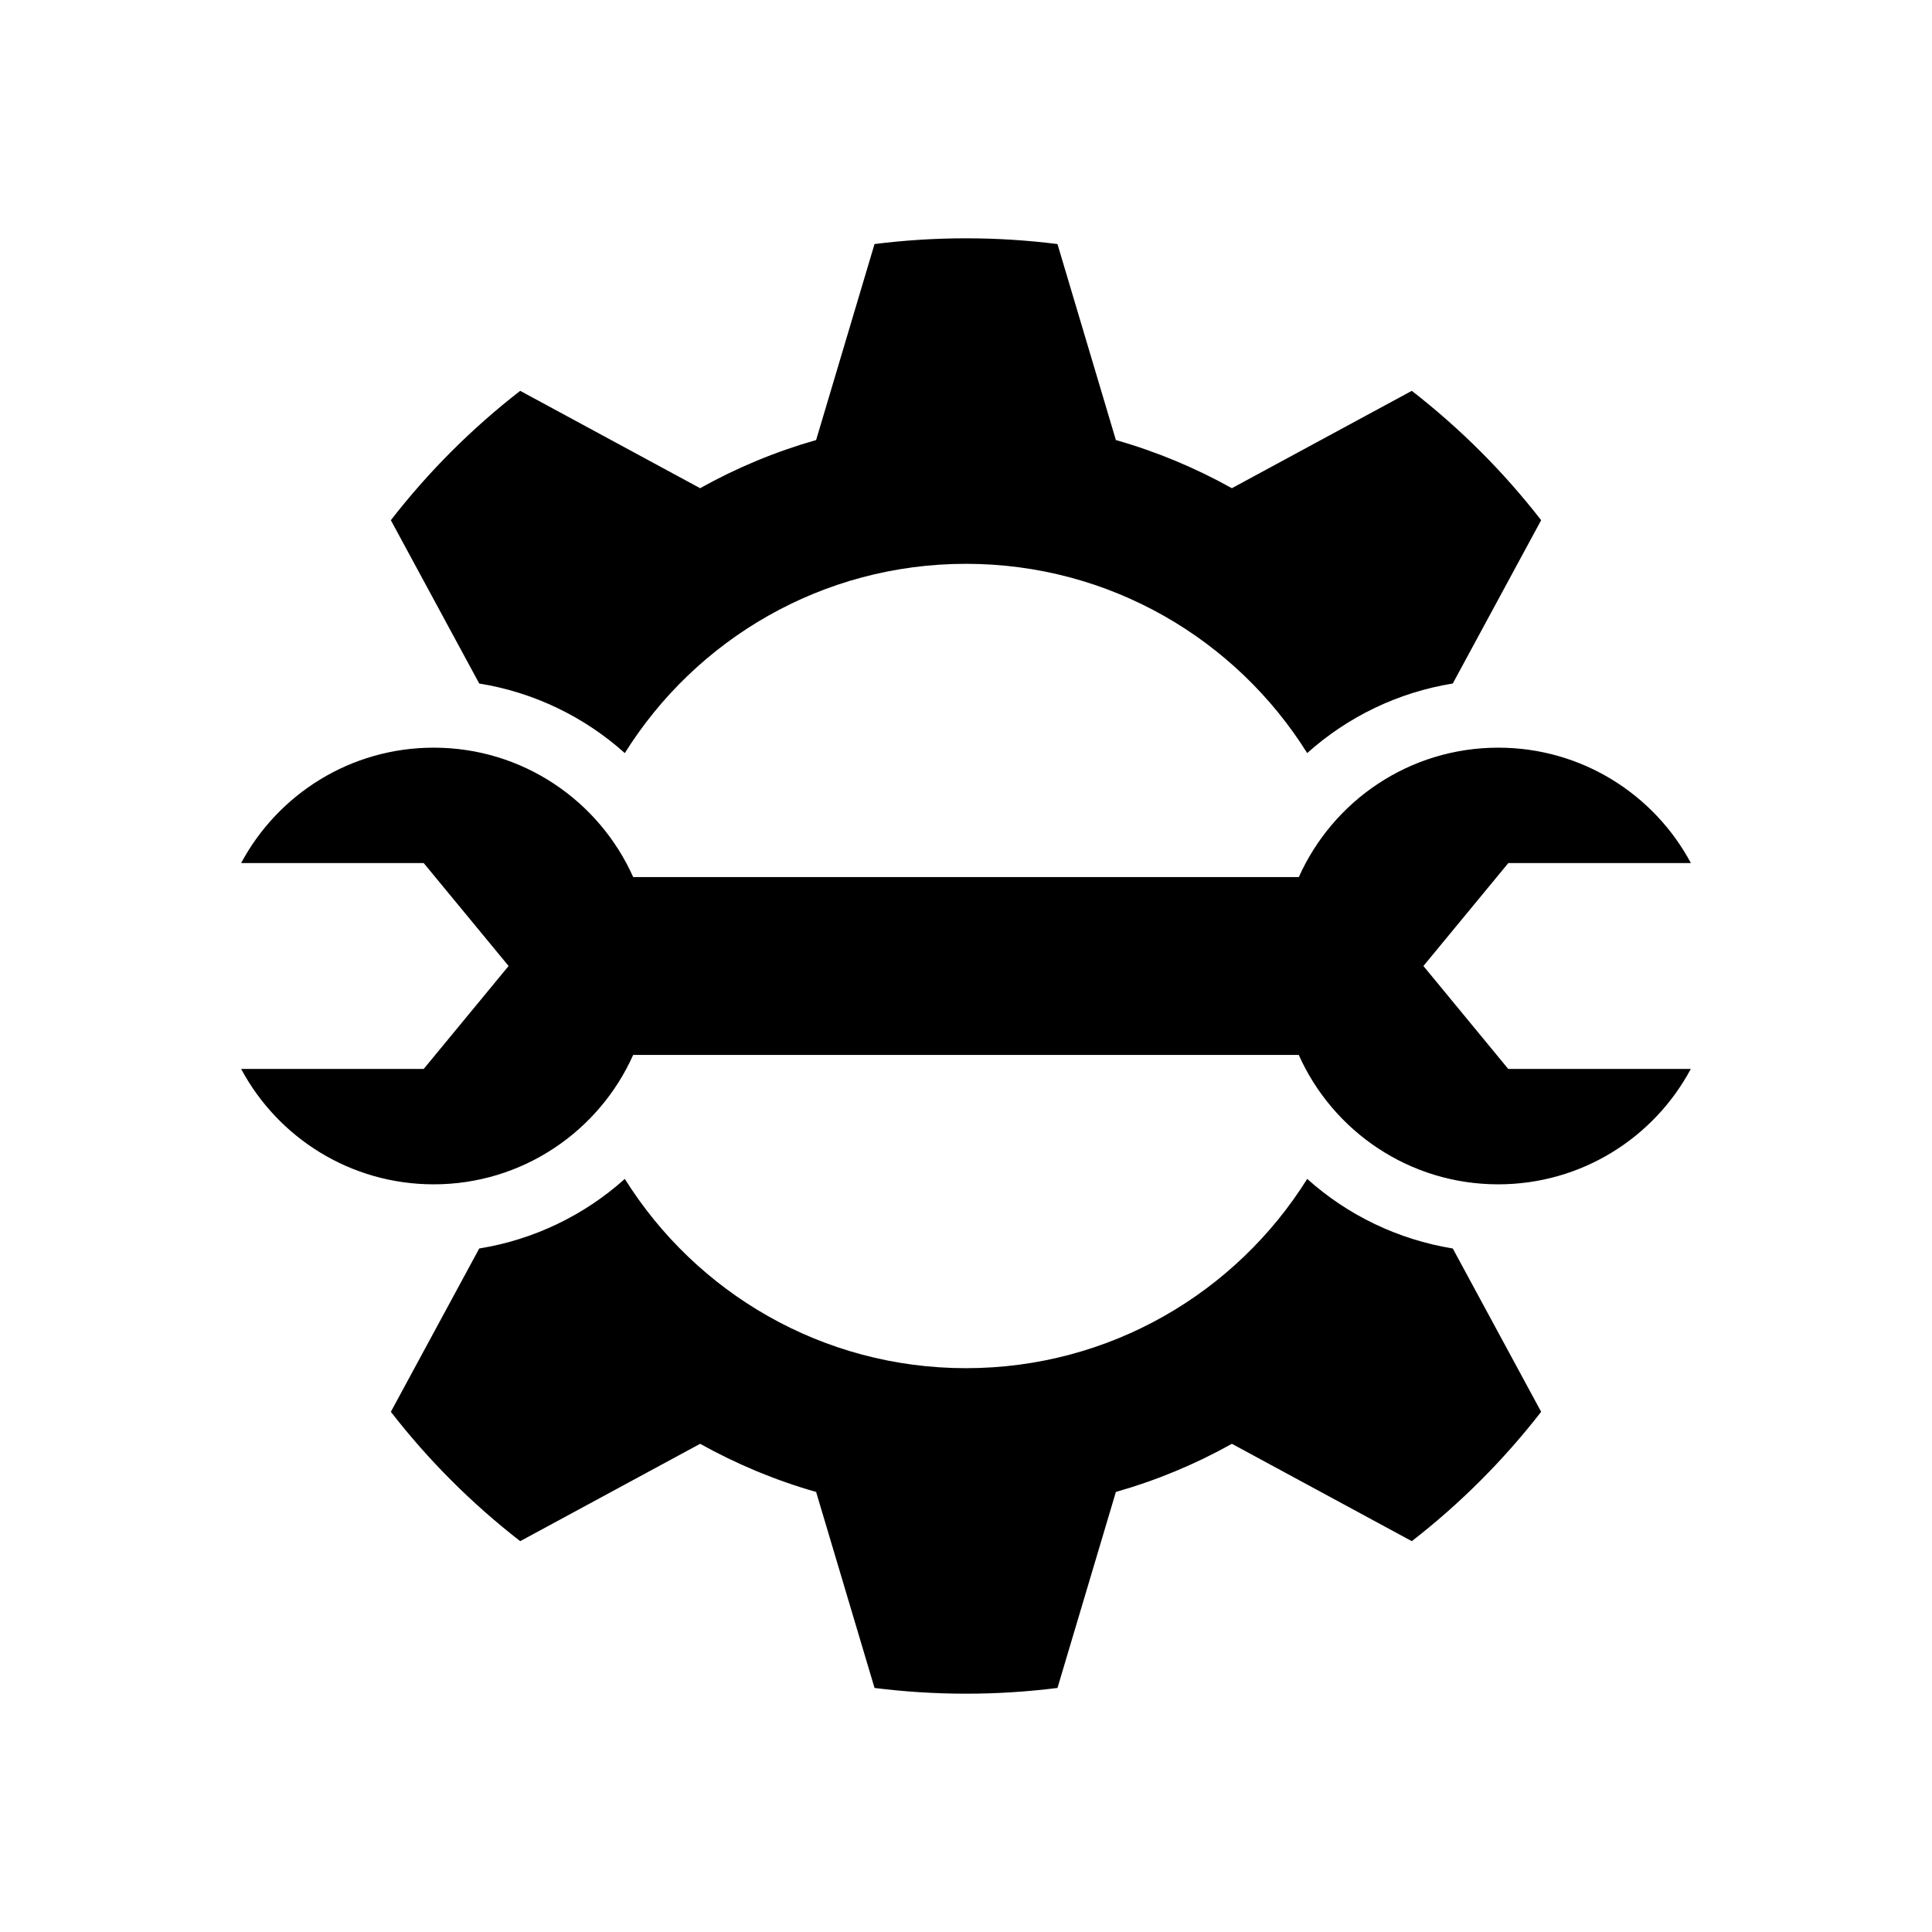
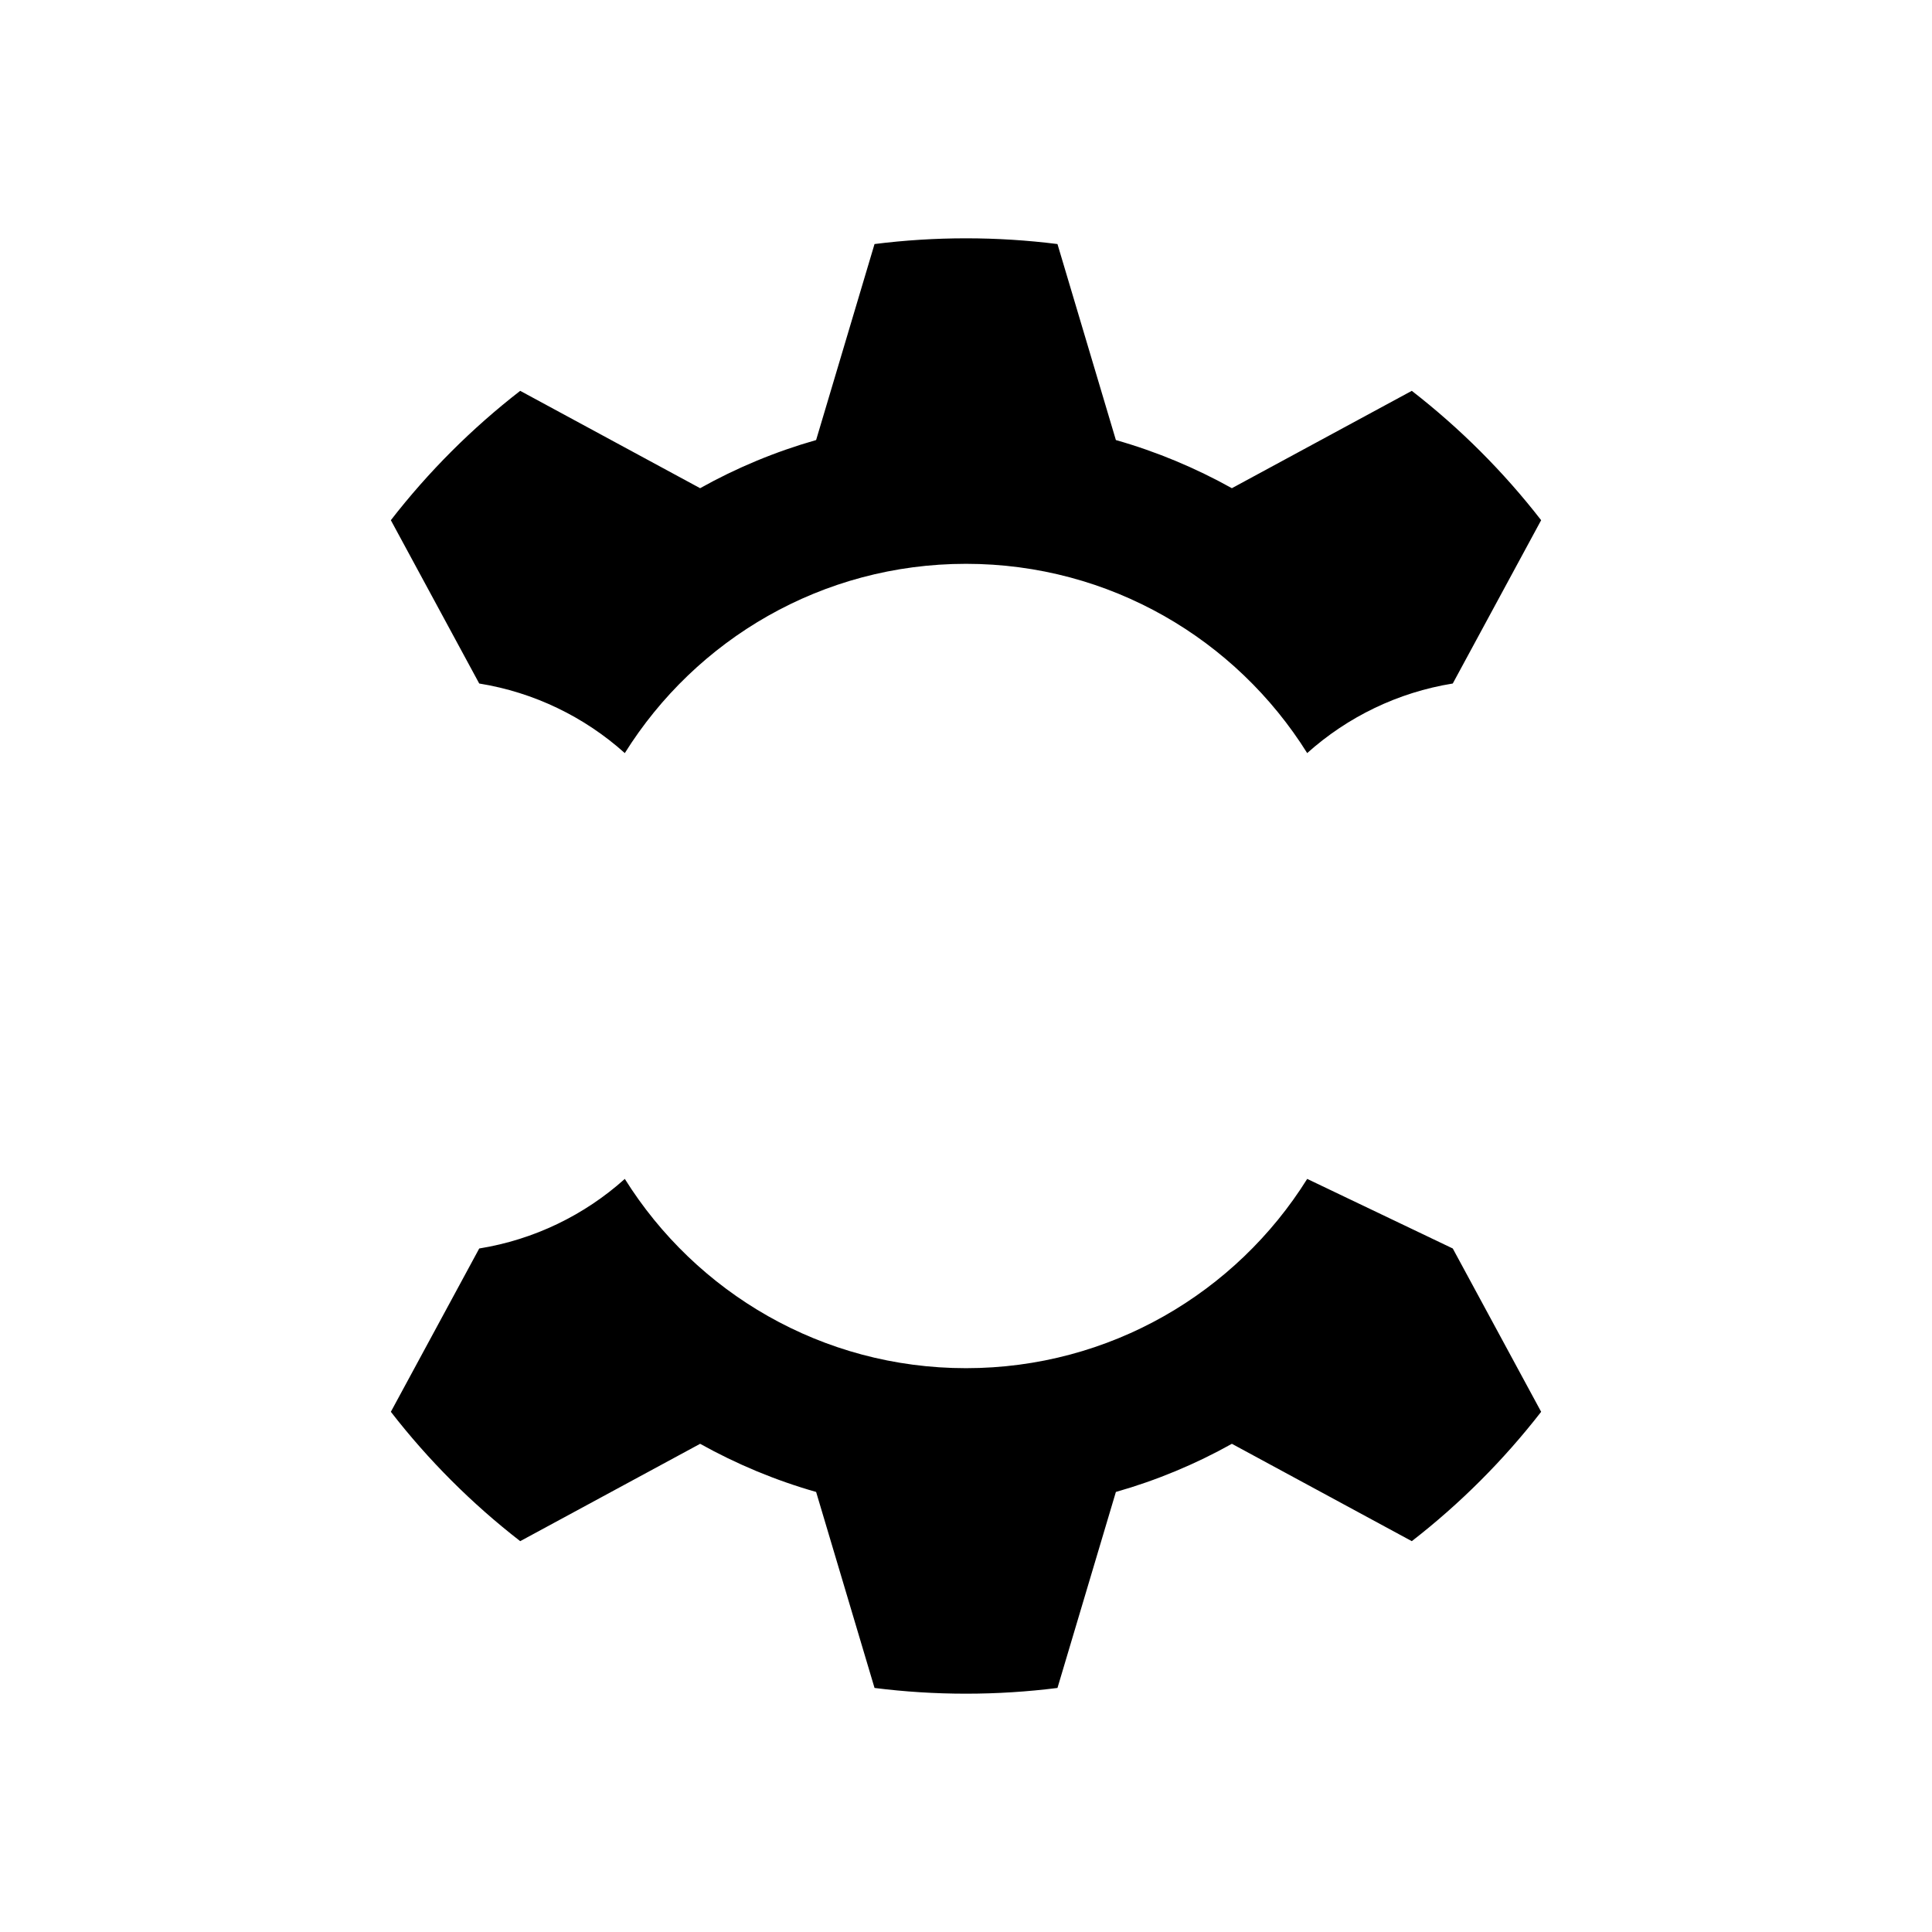
<svg xmlns="http://www.w3.org/2000/svg" width="1200" height="1200" version="1.1" viewBox="0 0 1200 1200">
  <path d="m388.08 467.76c44.109-70.594 122.53-117.56 211.92-117.56 89.387 0 167.76 46.969 211.92 117.56 25.125-22.547 56.438-37.734 90.422-43.219l54.891-101.44c-23.297-30.047-50.344-57.047-80.344-80.344l-111.75 60.469c-22.547-12.562-46.688-22.688-72.047-29.906l-36.281-121.74c-18.609-2.344-37.547-3.562-56.812-3.562-19.219 0-38.203 1.219-56.812 3.562l-36.281 121.74c-25.359 7.219-49.5 17.297-72.047 29.906l-111.75-60.469c-30.047 23.297-57.047 50.297-80.344 80.344l54.891 101.44c33.984 5.484 65.297 20.672 90.422 43.219z" fill-rule="evenodd" />
-   <path d="m811.92 732.24c-44.109 70.594-122.53 117.56-211.92 117.56-89.387 0-167.76-46.969-211.92-117.56-25.125 22.547-56.438 37.734-90.422 43.219l-54.891 101.44c23.297 30.047 50.297 57.047 80.344 80.344l111.75-60.469c22.547 12.562 46.688 22.688 72.047 29.906l36.281 121.74c18.609 2.344 37.547 3.562 56.812 3.562 19.219 0 38.203-1.219 56.812-3.562l36.281-121.74c25.359-7.219 49.5-17.297 72.047-29.906l111.75 60.469c30.047-23.297 57.047-50.344 80.344-80.344l-54.891-101.44c-33.984-5.531-65.297-20.672-90.422-43.219z" fill-rule="evenodd" />
-   <path d="m884.11 600 52.734-63.938h113.39c-22.828-42.656-67.828-71.672-119.62-71.672-55.266 0-102.75 33.047-123.89 80.391h-413.44c-21.141-47.391-68.672-80.391-123.89-80.391-51.797 0-96.797 29.016-119.62 71.672h113.39l52.734 63.938-52.734 63.938h-113.39c22.828 42.656 67.828 71.672 119.62 71.672 55.219 0 102.75-33.047 123.89-80.391h413.39c21.141 47.391 68.672 80.391 123.89 80.391 51.797 0 96.797-29.016 119.62-71.672h-113.39z" fill-rule="evenodd" />
+   <path d="m811.92 732.24c-44.109 70.594-122.53 117.56-211.92 117.56-89.387 0-167.76-46.969-211.92-117.56-25.125 22.547-56.438 37.734-90.422 43.219l-54.891 101.44c23.297 30.047 50.297 57.047 80.344 80.344l111.75-60.469c22.547 12.562 46.688 22.688 72.047 29.906l36.281 121.74c18.609 2.344 37.547 3.562 56.812 3.562 19.219 0 38.203-1.219 56.812-3.562l36.281-121.74c25.359-7.219 49.5-17.297 72.047-29.906l111.75 60.469c30.047-23.297 57.047-50.344 80.344-80.344l-54.891-101.44z" fill-rule="evenodd" />
</svg>